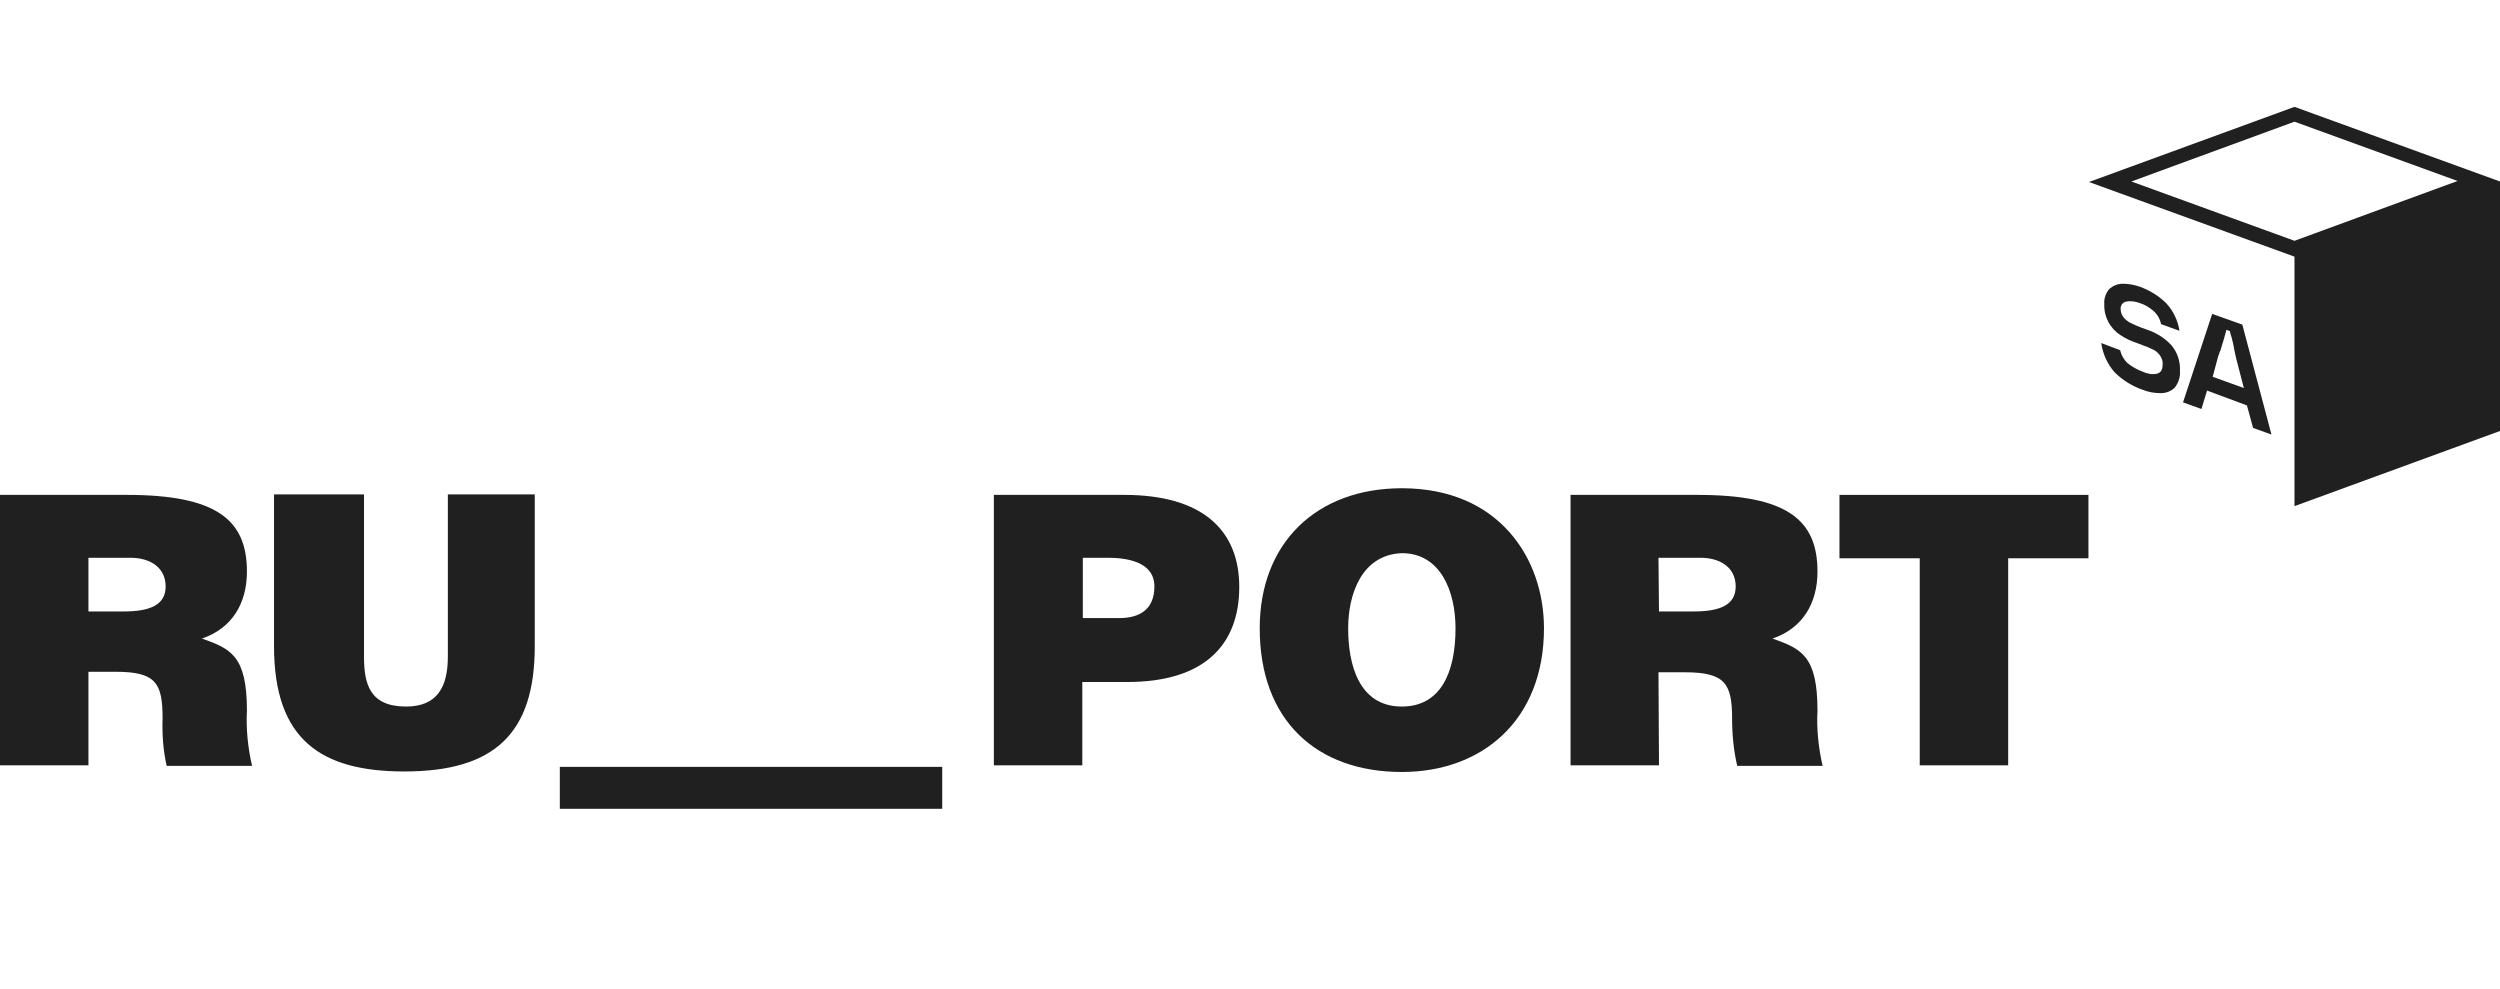
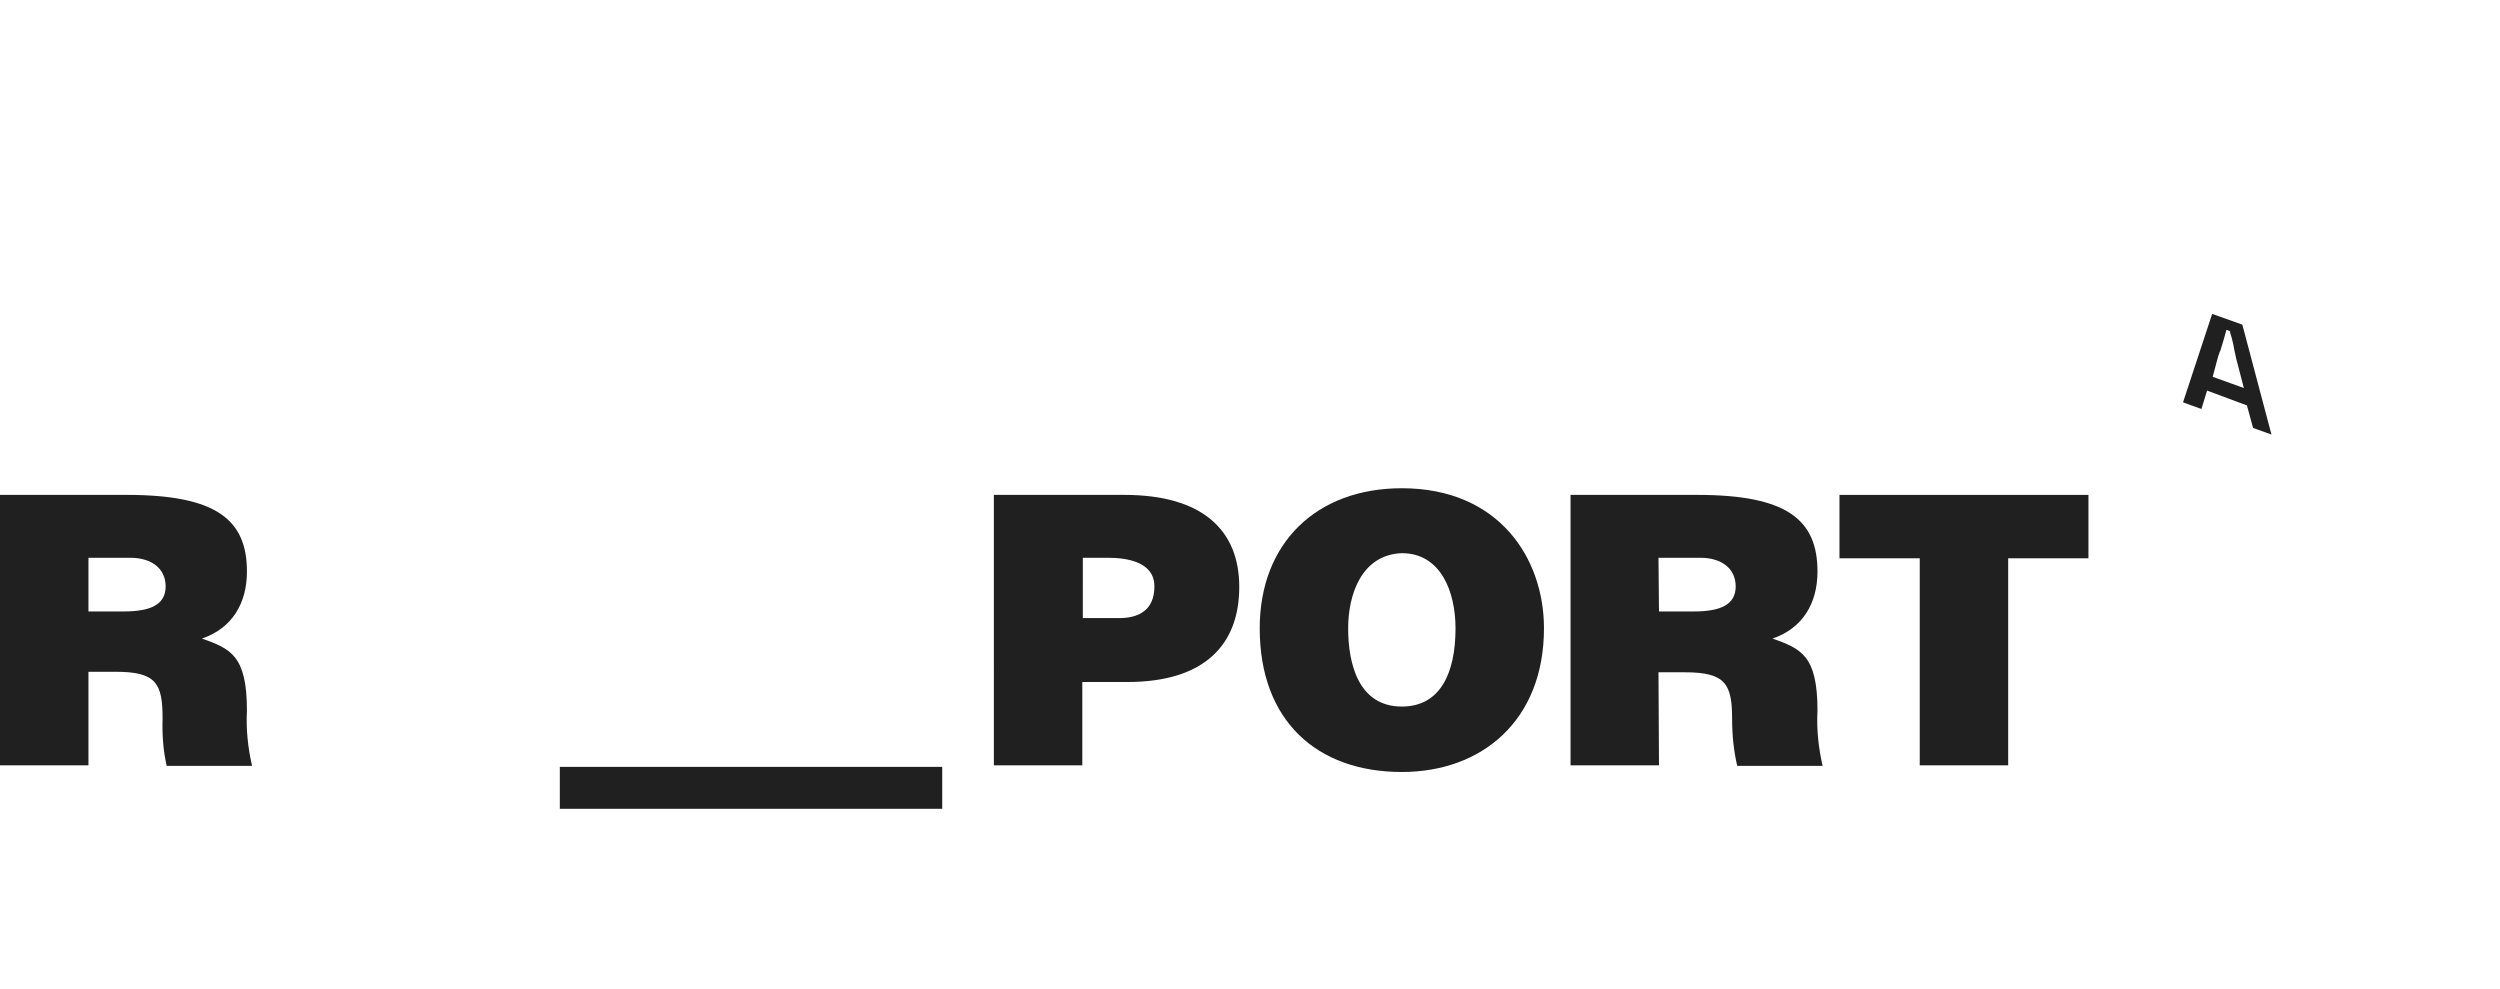
<svg xmlns="http://www.w3.org/2000/svg" version="1.1" id="Слой_1" x="0px" y="0px" viewBox="0 0 489 193.4" style="enable-background:new 0 0 489 193.4;" xml:space="preserve">
  <style type="text/css">
	.st0{fill:#202020;}
</style>
  <g>
-     <path class="st0" d="M71.2,96.7v31.7c0,5.2,1,9.8,8.2,9.8c6.2,0,8.2-3.9,8.2-9.8V96.7h17v29.7c0,17-7.8,24.5-25.5,24.5   c-16.3,0-25.5-6.2-25.5-24.5V96.7H71.2z" />
    <path class="st0" d="M211.7,149.7h-17.3V96.8h25.5c15.3,0,22.5,6.9,22.5,18c0,11.4-6.9,18.6-21.9,18.6h-8.8L211.7,149.7z    M211.7,120.9h7.2c3.9,0,6.9-1.6,6.9-6.2c0-4.9-5.6-5.6-9.1-5.6h-4.9V120.9z" />
    <path class="st0" d="M302,122.9c0,18-12.1,28.1-27.8,28.1c-16.7,0-27.8-10.1-27.8-28.1c0-16.7,11.1-27.4,27.8-27.4   C293.2,95.5,302,109.2,302,122.9 M263.7,122.9c0,6.9,2,15.3,10.5,15.3c7.5,0,10.5-6.5,10.5-15.3c0-7.2-2.9-14.7-10.5-14.7   C266.3,108.5,263.7,116.3,263.7,122.9" />
    <polygon class="st0" points="392.8,149.7 375.5,149.7 375.5,109.2 359.8,109.2 359.8,96.8 408.5,96.8 408.5,109.2 392.8,109.2  " />
    <path class="st0" d="M324.5,149.7h-17.3V96.8H332c17.6,0,23.5,4.9,23.5,15c0,6.2-2.9,11.1-8.8,13.1c5.6,2,8.8,3.3,8.8,14.1   c-0.2,3.6,0.2,7.3,1,10.8h-16.7c-0.7-3-1-6.1-1-9.2c0-6.8-1.3-9.1-9.2-9.1h-5.2L324.5,149.7z M324.5,119.6h6.8   c5.2,0,8.2-1.3,8.2-4.9c0-3.6-2.9-5.6-6.9-5.6h-8.2L324.5,119.6z" />
    <path class="st0" d="M17.3,149.7H0V96.8h24.8c17.6,0,23.5,4.9,23.5,15c0,6.2-2.9,11.1-8.8,13.1c5.6,2,8.8,3.3,8.8,14.1   c-0.2,3.6,0.2,7.3,1,10.8H32.6c-0.7-3.1-0.9-6.2-0.8-9.3c0-6.9-1.3-9.1-9.2-9.1h-5.3V149.7z M17.3,119.6h6.9c5.2,0,8.2-1.3,8.2-4.9   c0-3.6-2.9-5.6-6.9-5.6h-8.2V119.6z" />
    <rect x="109.5" y="150" class="st0" width="74.8" height="8.2" />
-     <path class="st0" d="M415.9,59c0.9-0.2,1.9,0,2.7,0.3c1,0.3,1.9,0.9,2.6,1.5c0.8,0.7,1.3,1.6,1.5,2.6l3.6,1.3   c-0.3-2-1.2-3.9-2.6-5.4c-1.4-1.4-3.2-2.5-5.1-3.2c-1.1-0.4-2.3-0.6-3.4-0.6c-1,0-1.9,0.4-2.6,1c-0.7,0.8-1.1,1.9-1,3   c-0.1,2.4,1.1,4.7,3.1,6c1,0.7,2.1,1.2,3.3,1.6l1.3,0.5c0.7,0.2,1.4,0.6,2.1,0.9c0.5,0.3,0.9,0.7,1.2,1.2c0.3,0.5,0.5,1.1,0.4,1.7   c0,1-0.4,1.5-1.1,1.7c-1,0.2-1.9,0-2.8-0.4c-1.1-0.4-2.1-1-3-1.7c-0.7-0.7-1.2-1.6-1.4-2.5l-3.7-1.4c0.3,2.1,1.2,4.1,2.6,5.7   c1.5,1.5,3.4,2.7,5.4,3.4c1.2,0.5,2.4,0.7,3.7,0.7c1,0,2-0.4,2.7-1.1c0.7-0.9,1.1-2.1,1-3.2c0.1-1.9-0.5-3.7-1.7-5.1   c-1.3-1.4-2.9-2.4-4.7-3l-1.1-0.4c-0.8-0.3-1.5-0.6-2.3-1c-0.5-0.3-0.9-0.6-1.3-1.1c-0.3-0.4-0.5-1-0.5-1.5   C414.7,59.8,415.2,59.1,415.9,59" />
    <path class="st0" d="M440.7,83.7l3.6,1.3l-5.7-21.5l-5.9-2.1L427,78.7l3.6,1.3l1.1-3.6l7.8,2.9L440.7,83.7z M433.9,69.6   c0.1-0.2,0.1-0.3,0.2-0.5c0-0.2,0.1-0.3,0.2-0.5c0.5-1.6,0.9-3,1.2-4.1l0.7,0.3c0,0.4,0.2,0.8,0.3,1.2c0.1,0.4,0.4,1.5,0.5,2.3   c0.3,1.4,0.5,2.3,0.6,2.6l1.3,5l-6.1-2.2L433.9,69.6z" />
-     <path class="st0" d="M448.8,20.9l-40.2,14.7l40.2,14.6v48.8L489,84.3V35.5L448.8,20.9z M448.8,47.1l-31.9-11.6l31.9-11.7l31.9,11.6   L448.8,47.1z" />
  </g>
</svg>